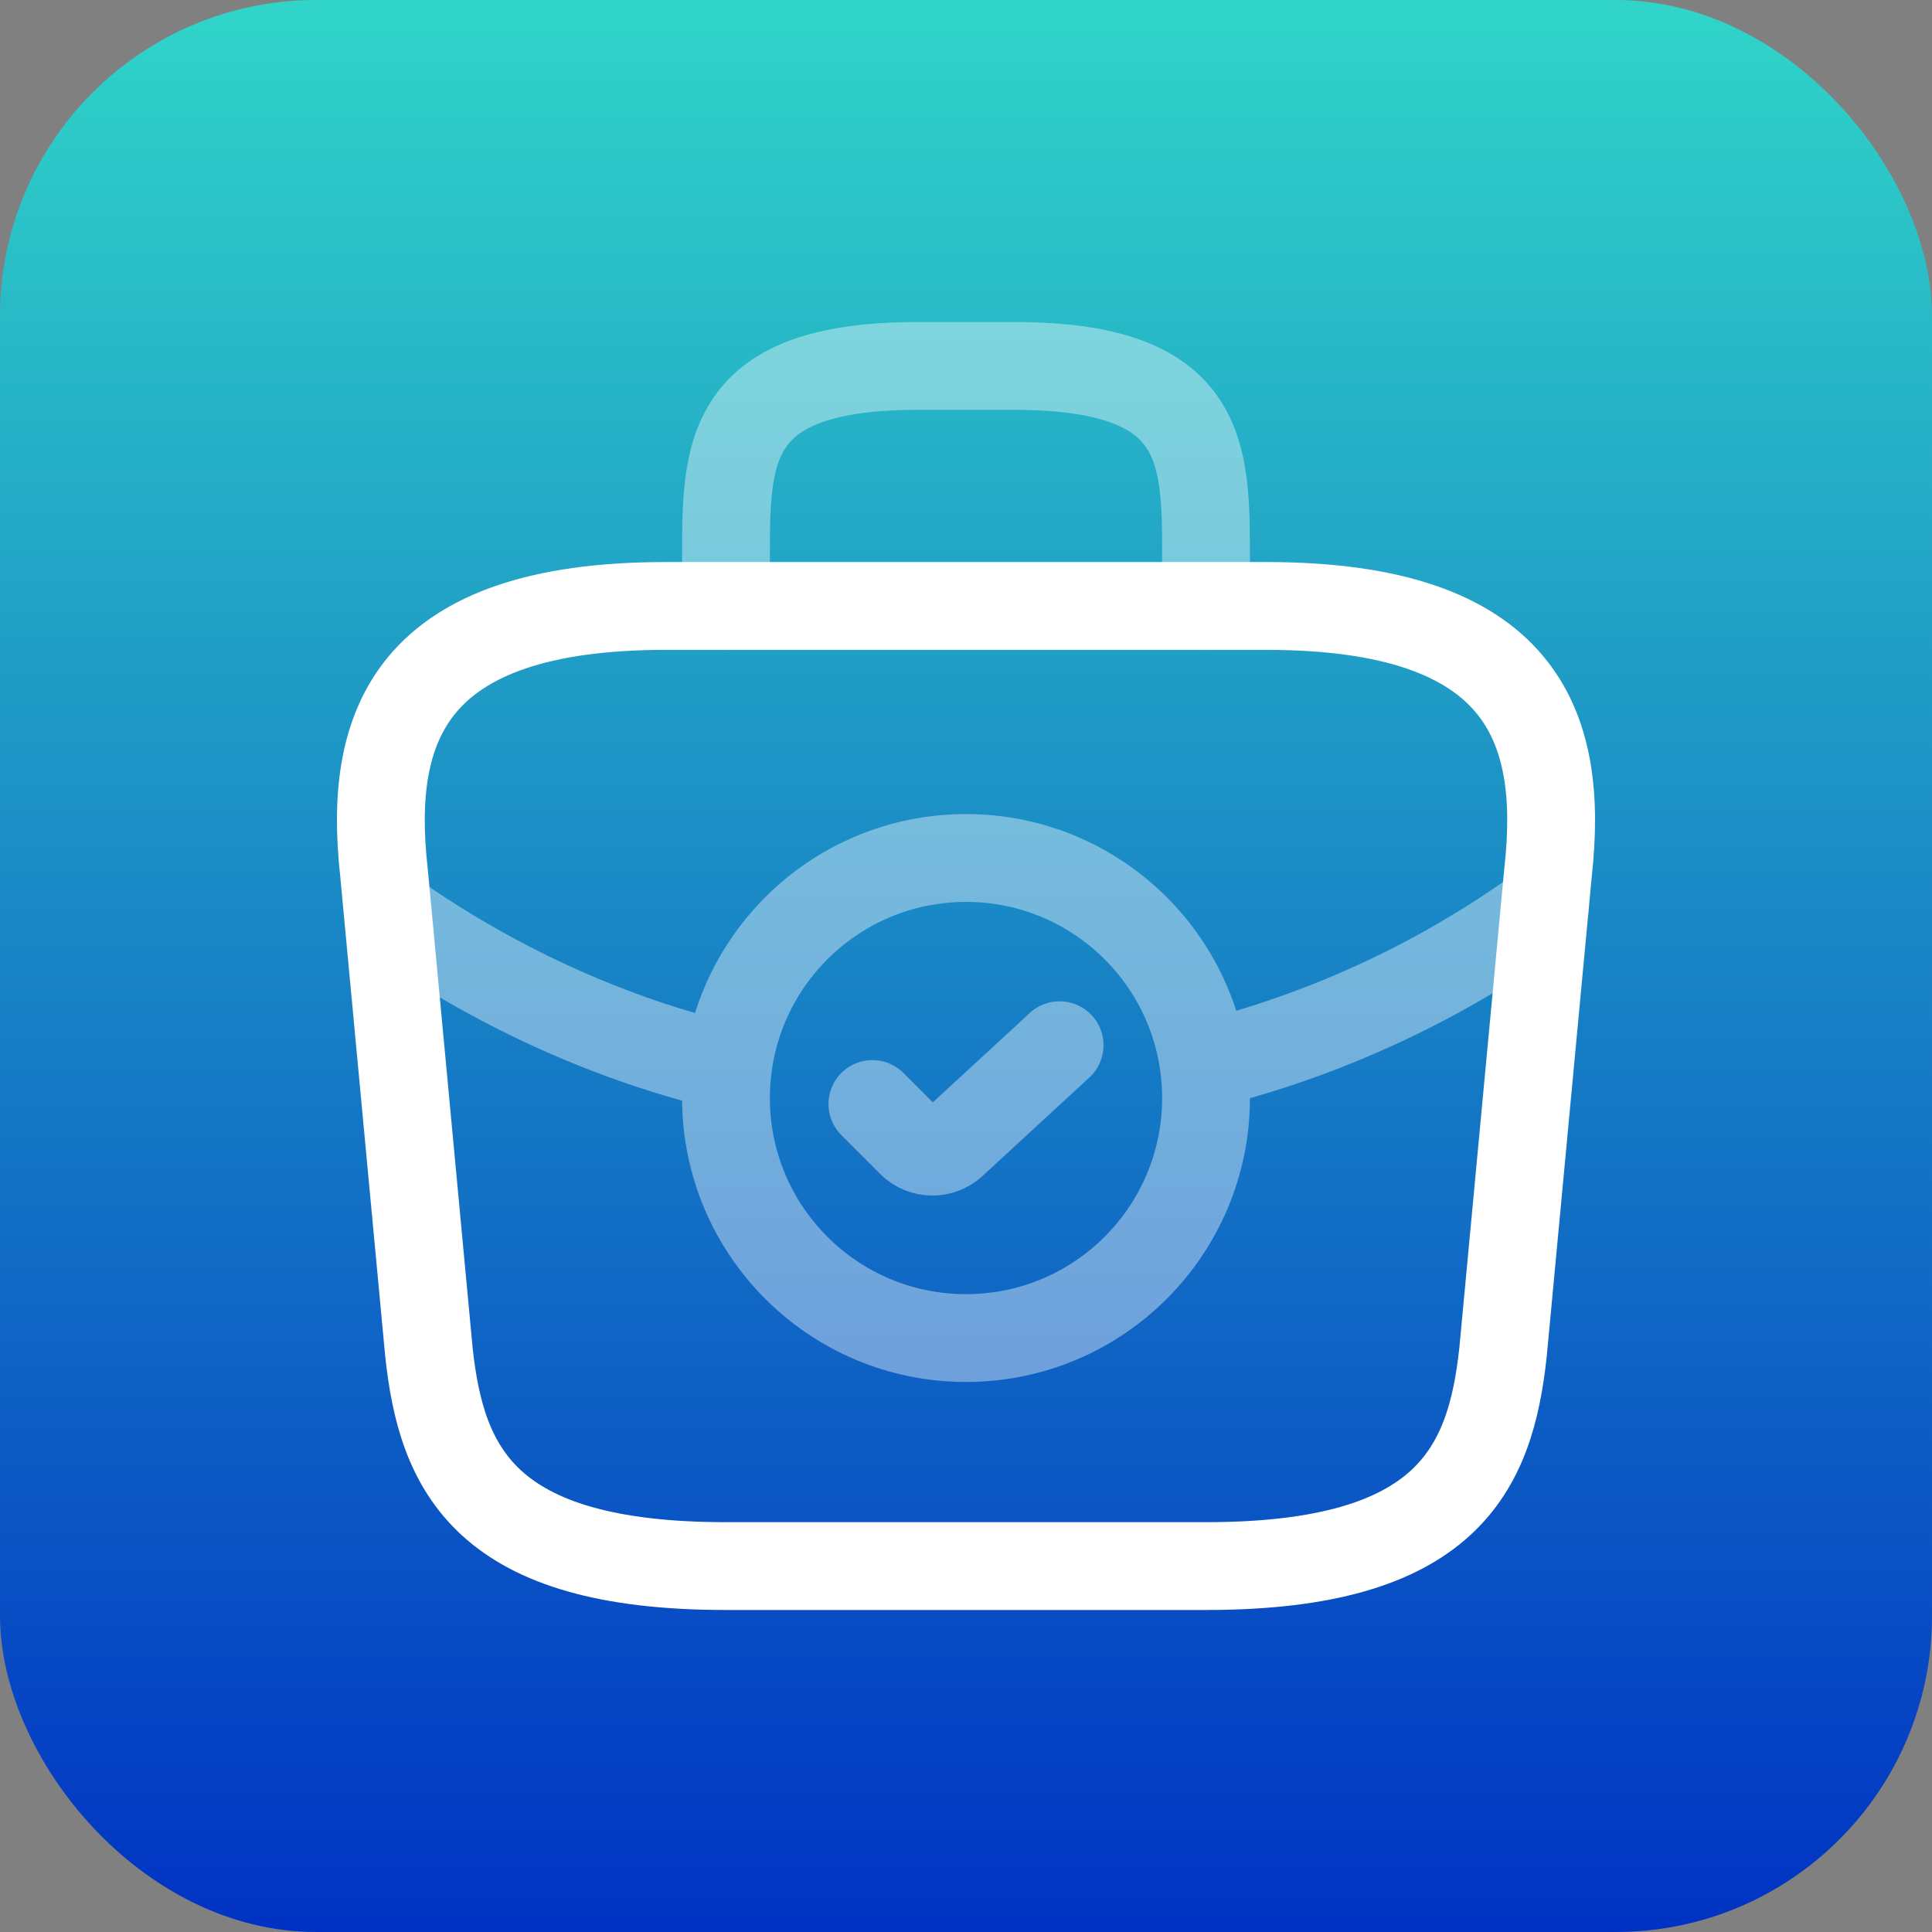
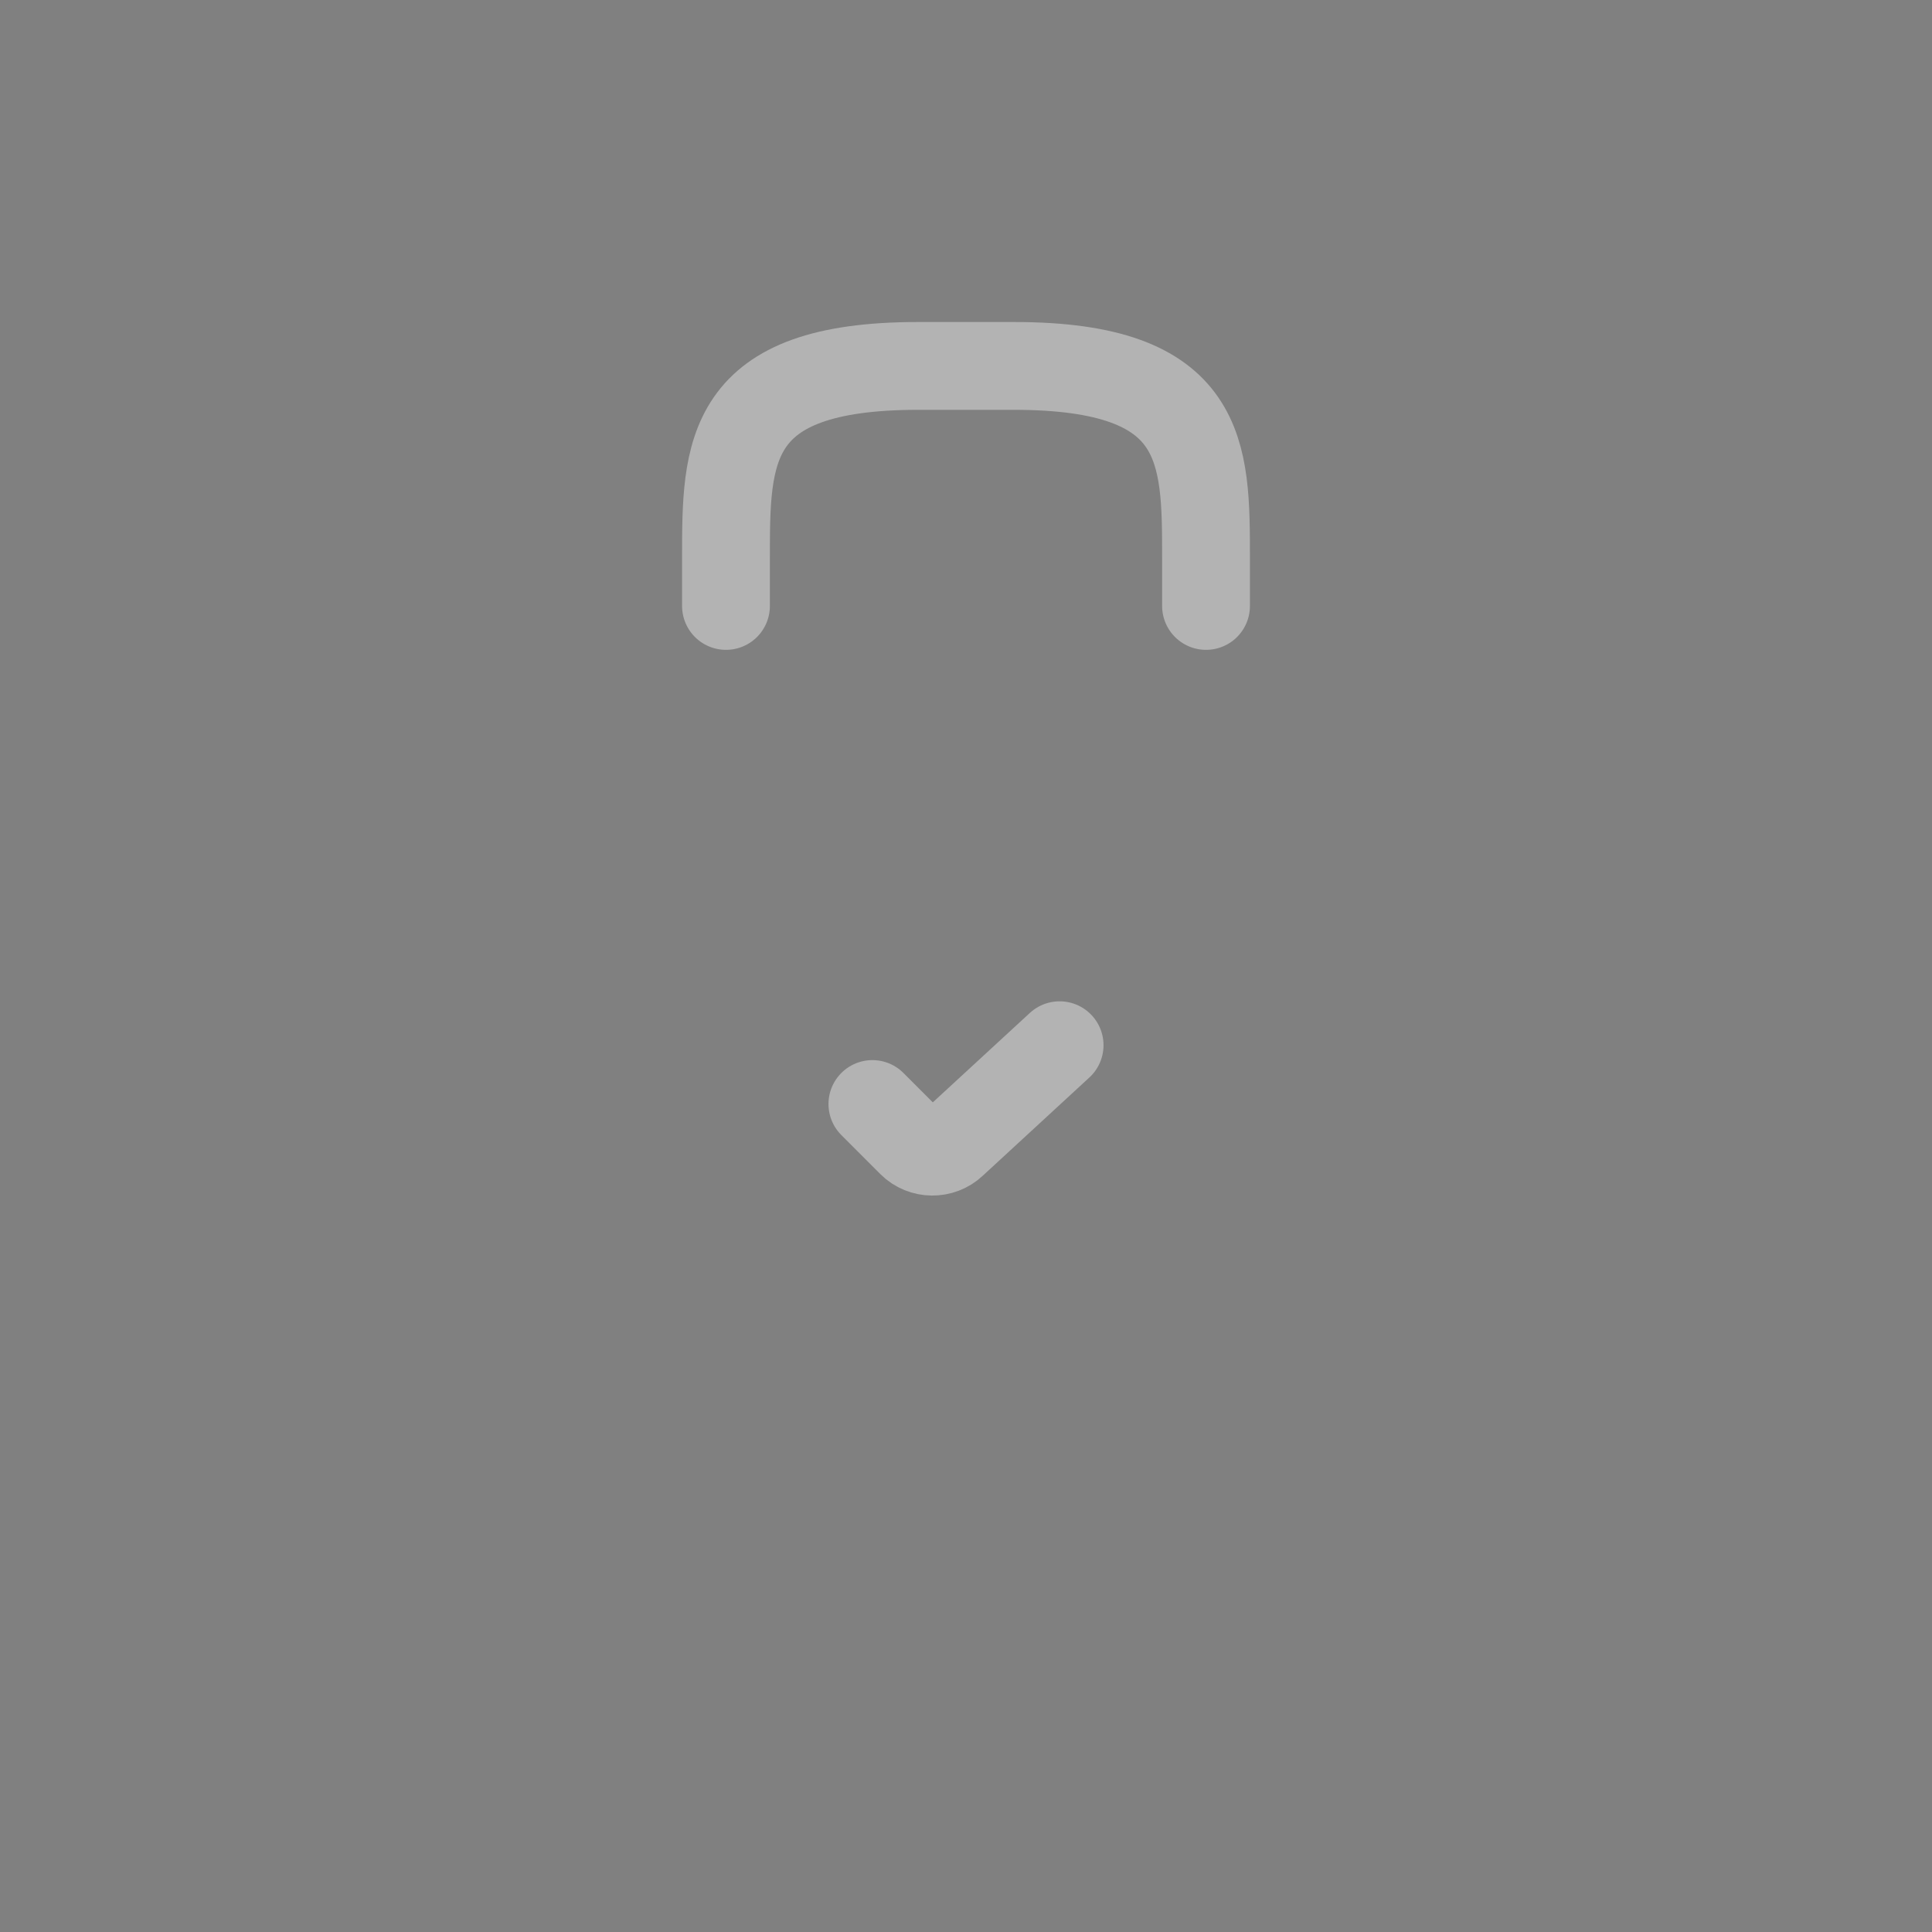
<svg xmlns="http://www.w3.org/2000/svg" width="55" height="55" viewBox="0 0 55 55" fill="none">
  <rect x="0" y="0" width="55" height="55" fill="#808080" stroke="none" />
-   <rect width="55" height="55" rx="9" fill="url(#paint0_linear_27_203)" />
  <path opacity="0.4" d="M24.835 31.429L25.945 32.54C26.27 32.864 26.799 32.864 27.124 32.557L30.165 29.755" stroke="white" stroke-width="2.5" stroke-linecap="round" stroke-linejoin="round" />
-   <path d="M20.667 44.583H34.333C41.201 44.583 42.431 41.833 42.789 38.485L44.071 24.818C44.532 20.65 43.336 17.25 36.042 17.25H18.958C11.664 17.25 10.468 20.65 10.929 24.818L12.21 38.485C12.569 41.833 13.799 44.583 20.667 44.583Z" stroke="white" stroke-width="2.5" stroke-miterlimit="10" stroke-linecap="round" stroke-linejoin="round" />
  <path opacity="0.4" d="M20.667 17.25V15.883C20.667 12.86 20.667 10.417 26.133 10.417H28.867C34.333 10.417 34.333 12.86 34.333 15.883V17.25" stroke="white" stroke-width="2.5" stroke-miterlimit="10" stroke-linecap="round" stroke-linejoin="round" />
  <g opacity="0.4">
-     <path d="M27.5 38.092C31.274 38.092 34.333 35.033 34.333 31.259C34.333 27.485 31.274 24.425 27.5 24.425C23.726 24.425 20.667 27.485 20.667 31.259C20.667 35.033 23.726 38.092 27.5 38.092Z" stroke="white" stroke-width="2.5" stroke-miterlimit="10" stroke-linecap="round" stroke-linejoin="round" />
-     <path d="M43.985 25.792C41.03 27.944 37.75 29.448 34.35 30.302" stroke="white" stroke-width="2.5" stroke-miterlimit="10" stroke-linecap="round" stroke-linejoin="round" />
-     <path d="M11.474 26.252C14.327 28.2 17.436 29.583 20.665 30.369" stroke="white" stroke-width="2.5" stroke-miterlimit="10" stroke-linecap="round" stroke-linejoin="round" />
-   </g>
+     </g>
  <defs>
    <linearGradient id="paint0_linear_27_203" x1="27.5" y1="0" x2="27.5" y2="55" gradientUnits="userSpaceOnUse">
      <stop stop-color="#30D5C8" />
      <stop offset="1" stop-color="#0032C3" />
    </linearGradient>
  </defs>
</svg>